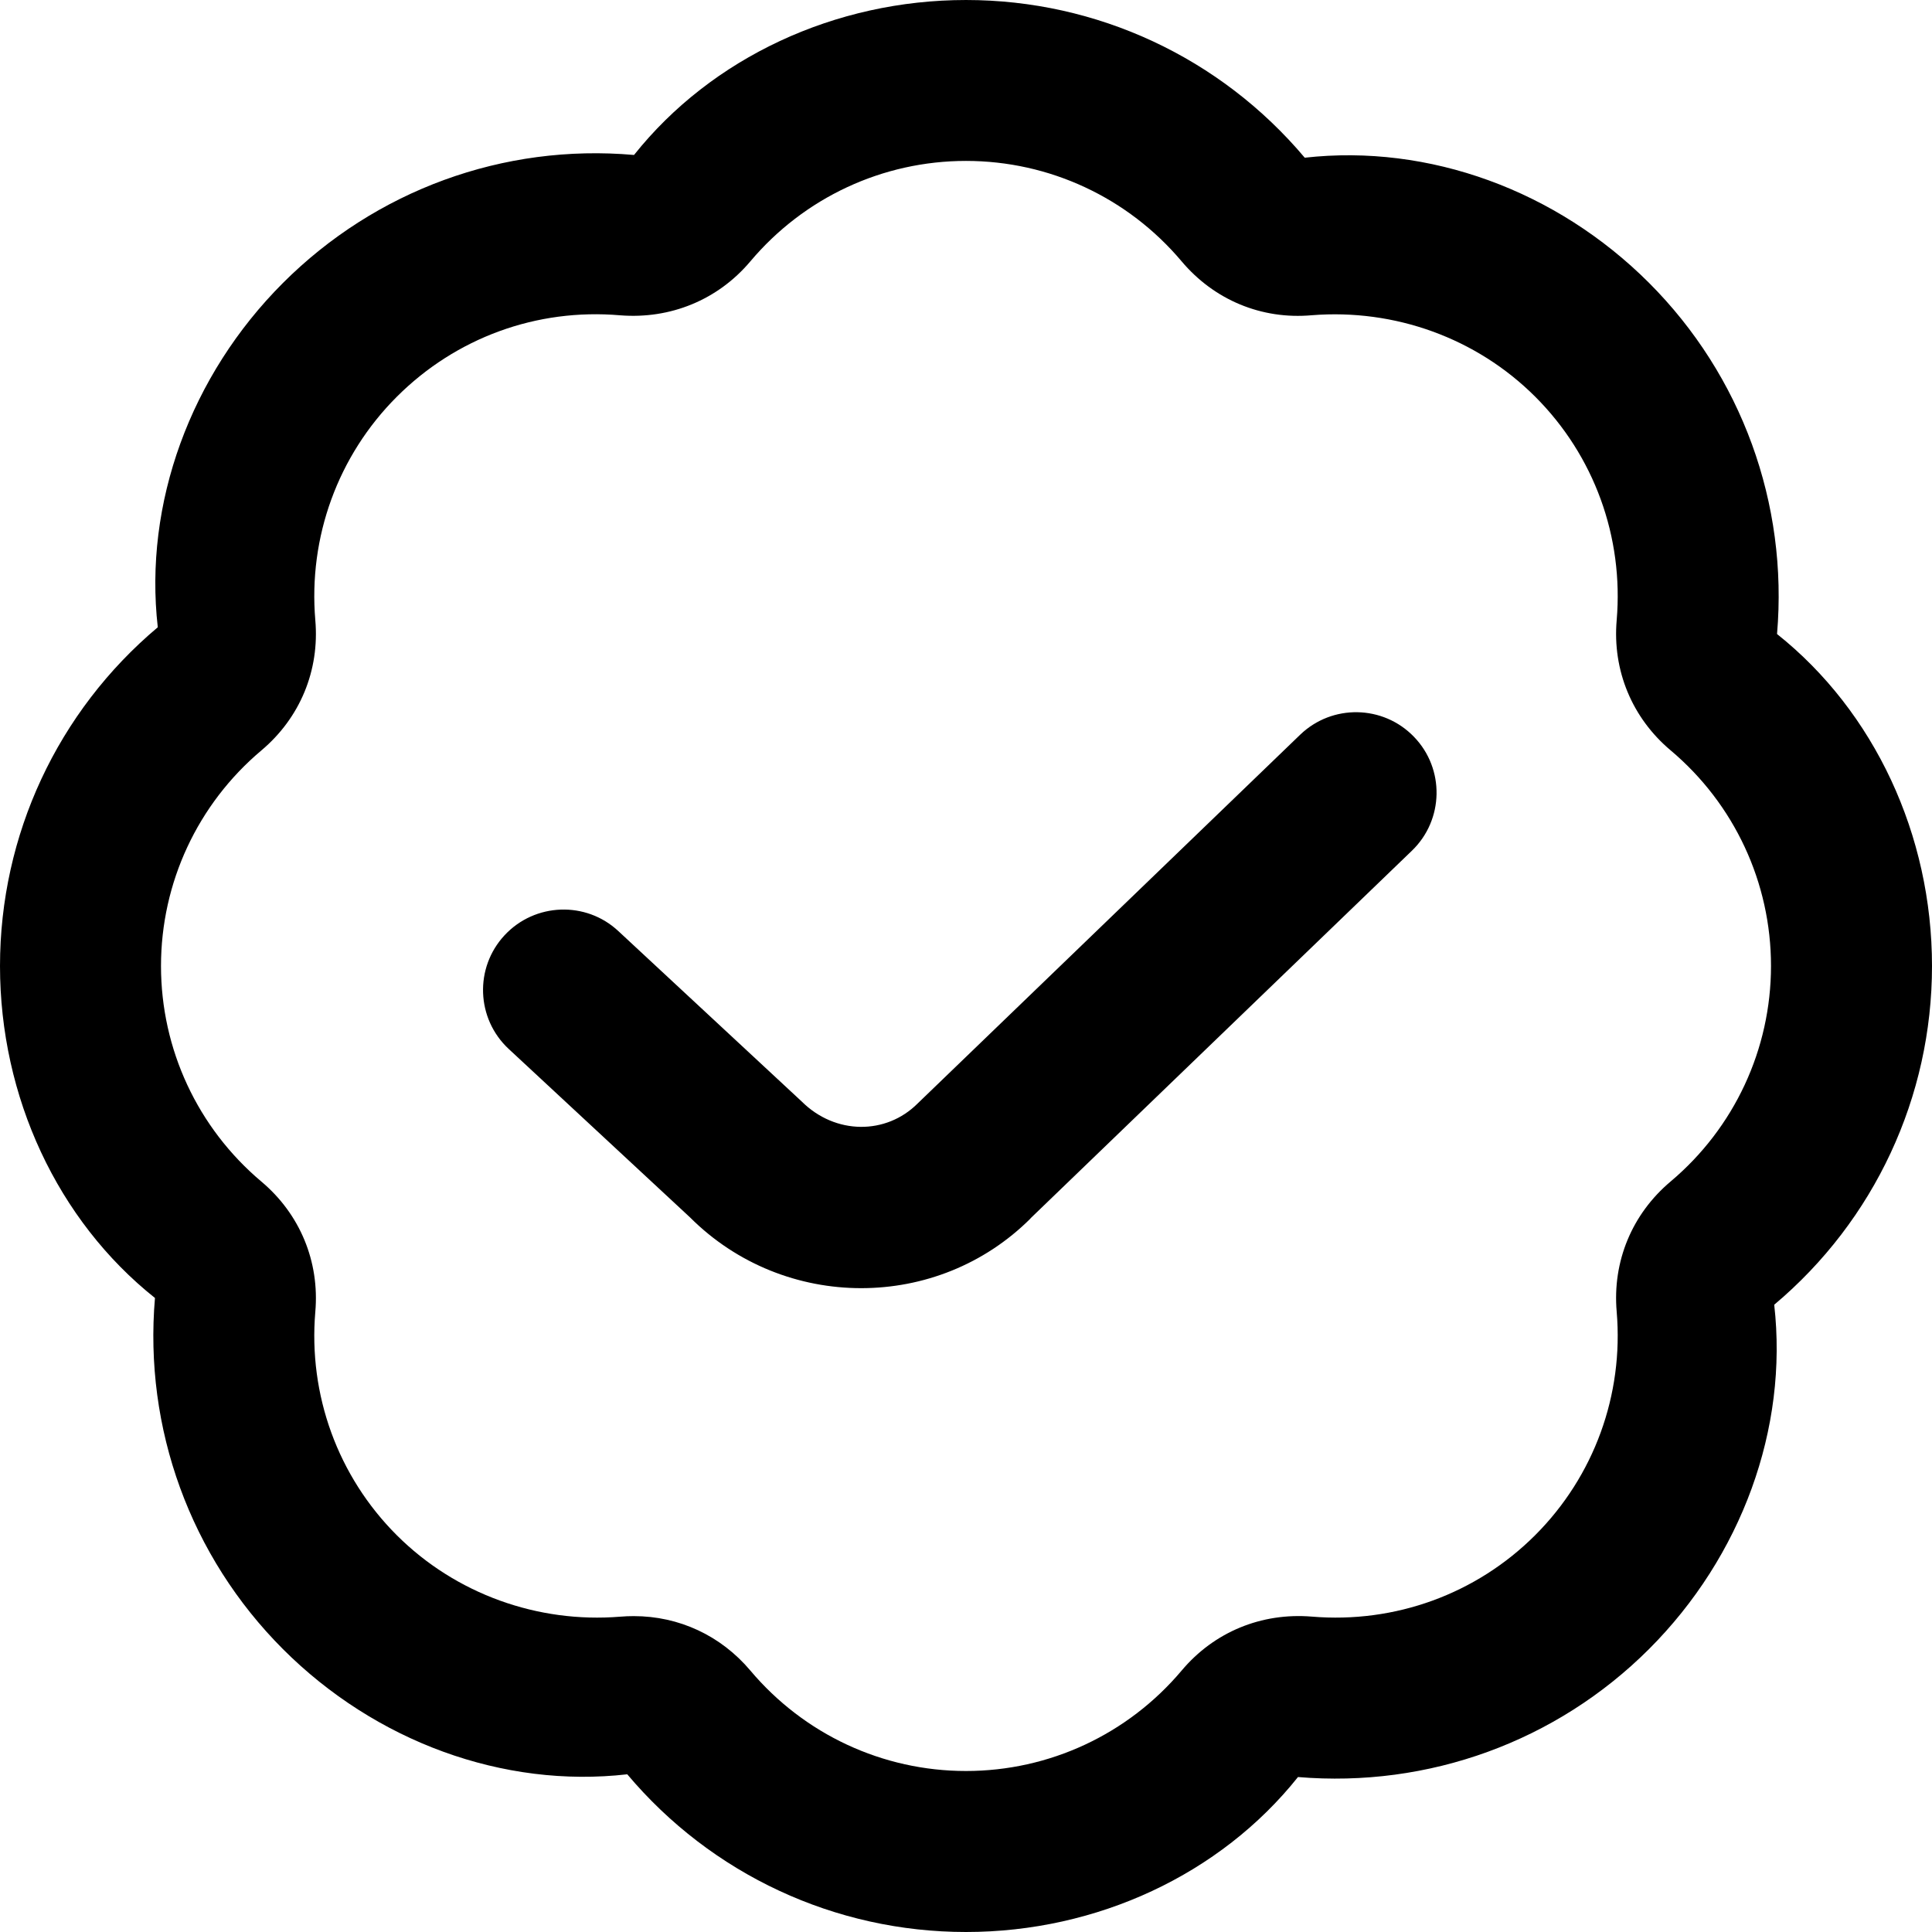
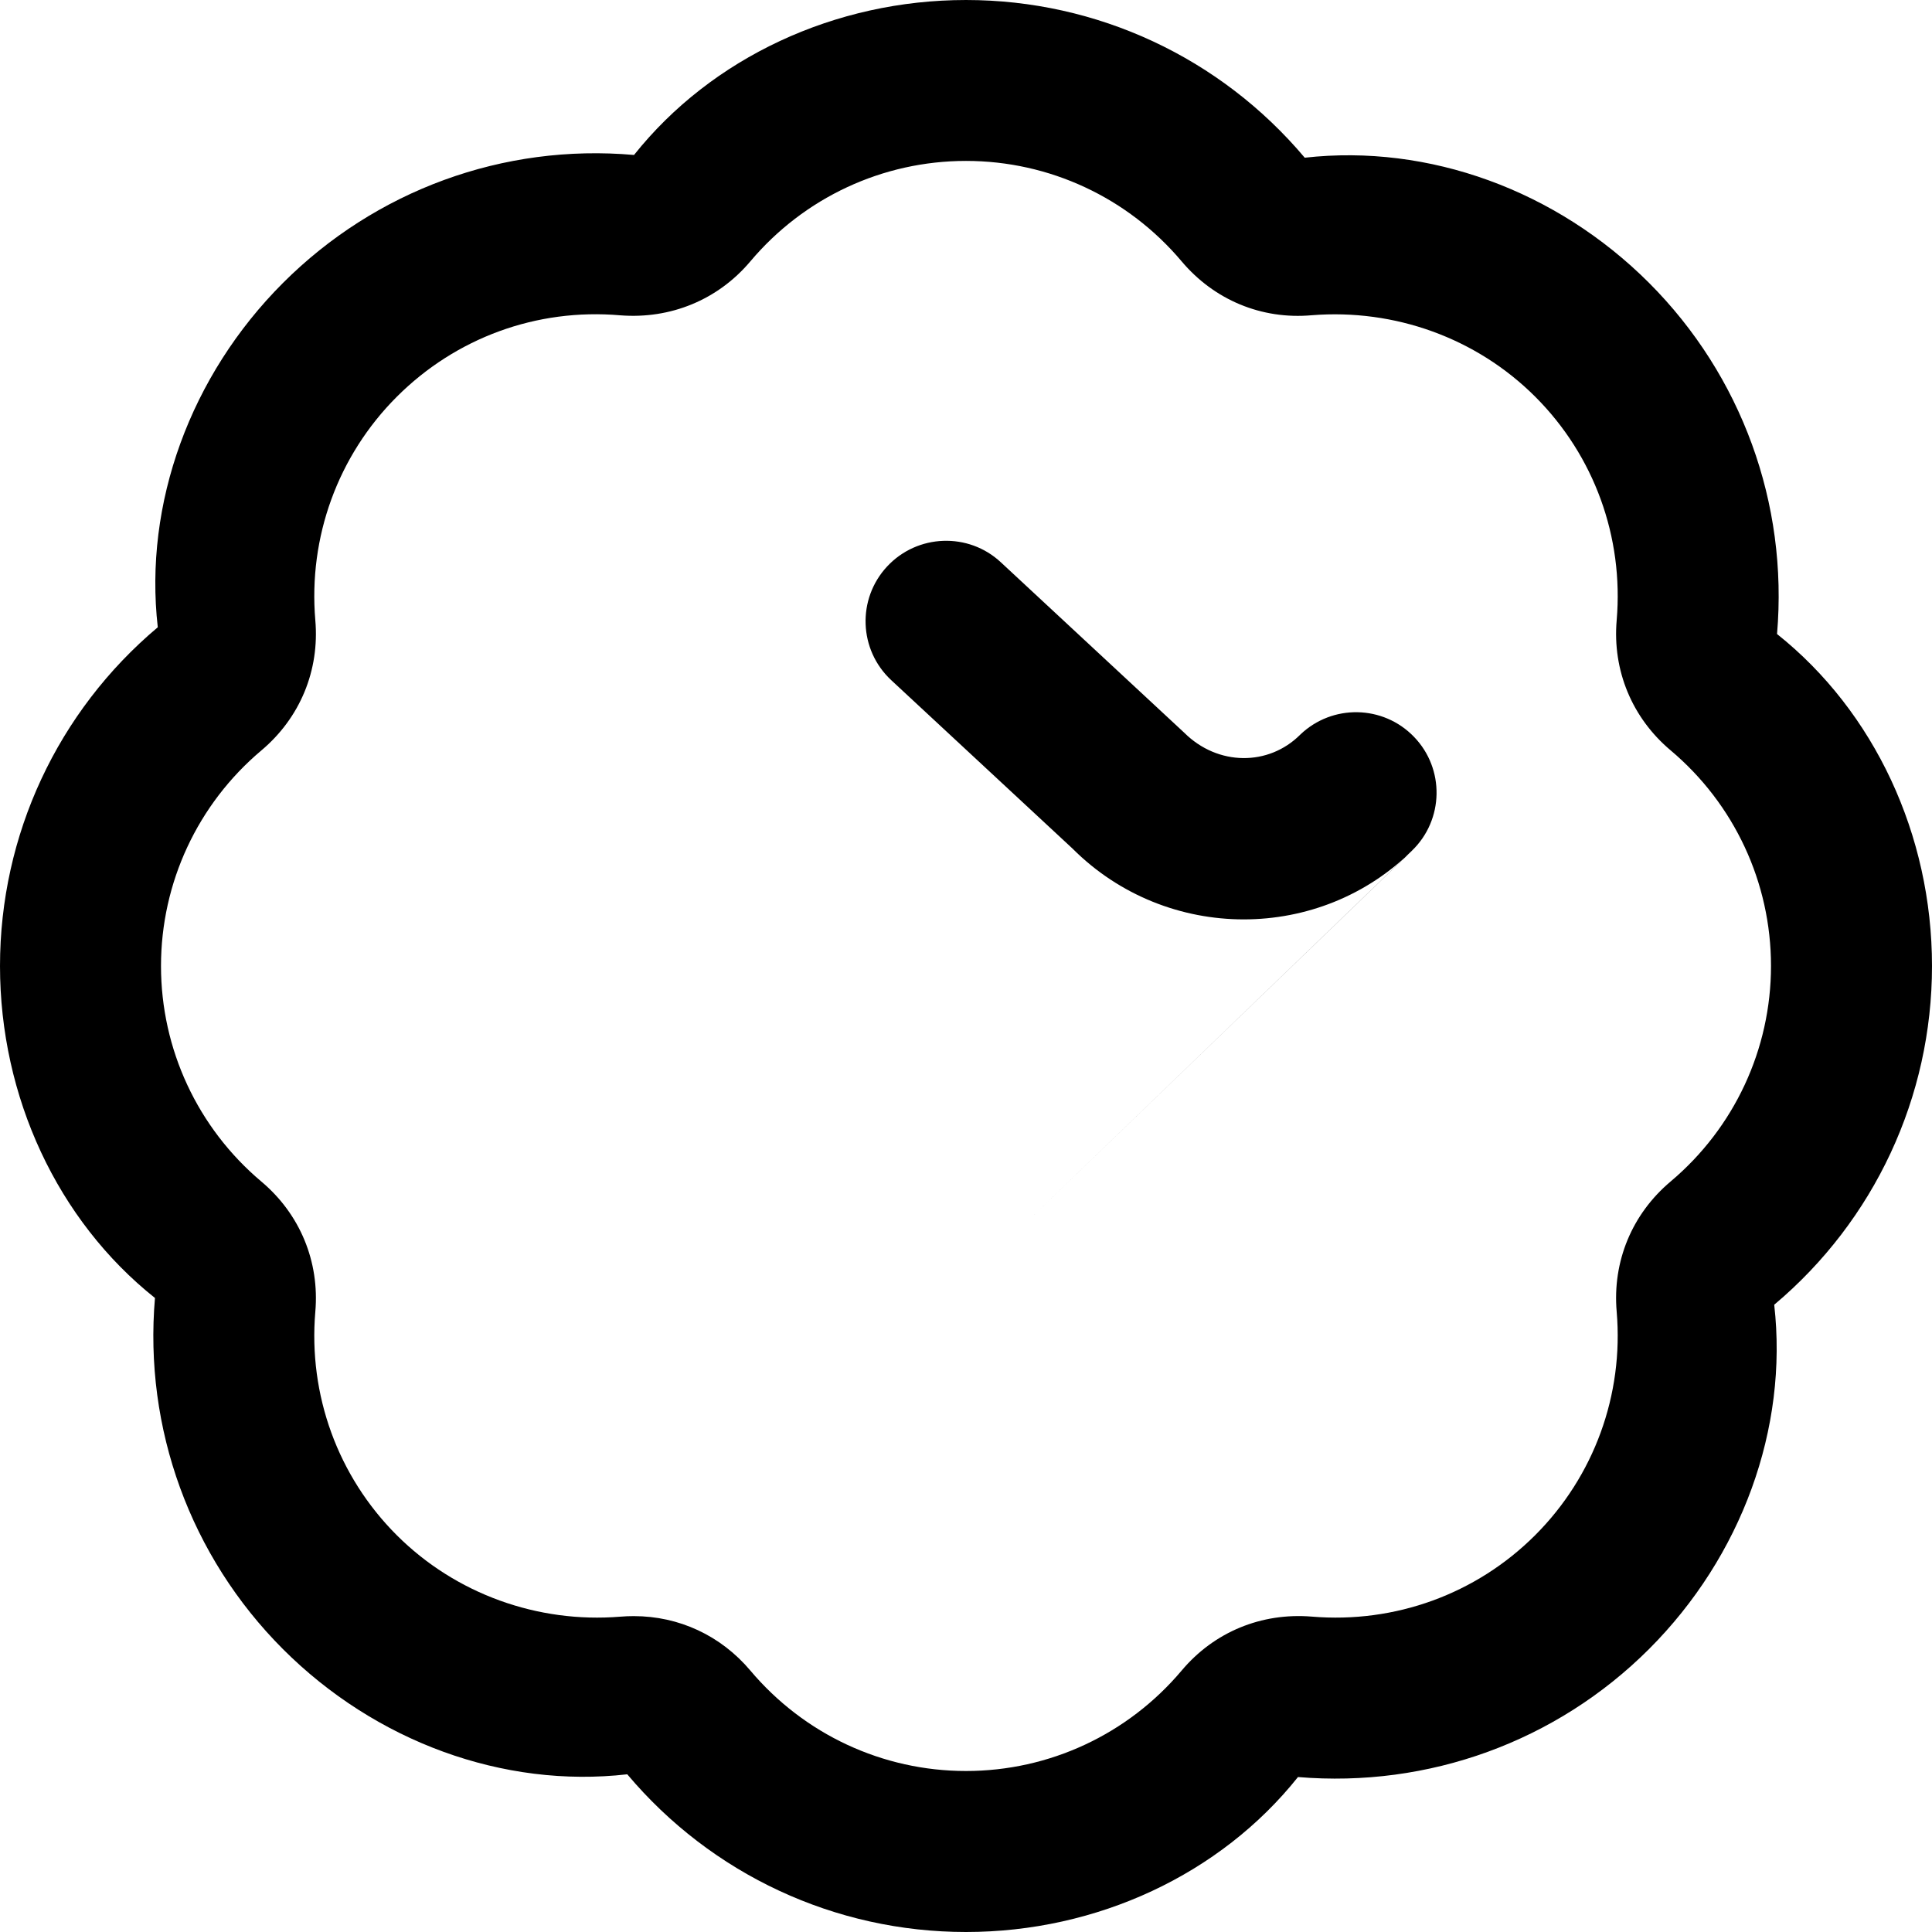
<svg xmlns="http://www.w3.org/2000/svg" height="512" width="512" viewBox="0 0 24 24" data-name="Layer 1" id="Layer_1">
-   <path d="M12,24c-1.626,0-3.16-.714-4.208-1.959-1.54,.176-3.127-.405-4.277-1.555-1.149-1.15-1.729-2.74-1.59-4.362-1.211-.964-1.925-2.498-1.925-4.124s.714-3.16,1.96-4.208c-.175-1.537,.405-3.127,1.555-4.277,1.15-1.15,2.737-1.733,4.361-1.59,.964-1.21,2.498-1.925,4.124-1.925s3.16,.714,4.208,1.959c1.542-.173,3.127,.405,4.277,1.555,1.149,1.15,1.729,2.74,1.59,4.362,1.211,.964,1.925,2.498,1.925,4.124s-.714,3.16-1.96,4.208c.175,1.537-.405,3.127-1.555,4.277-1.151,1.15-2.741,1.726-4.361,1.59-.964,1.21-2.498,1.925-4.124,1.925Zm-4.127-3.924c.561,0,1.081,.241,1.448,.676,.668,.793,1.644,1.248,2.679,1.248s2.011-.455,2.679-1.248c.403-.479,.99-.721,1.616-.67,1.034,.087,2.044-.28,2.776-1.012,.731-.731,1.1-1.743,1.012-2.776-.054-.624,.19-1.213,.67-1.617,.792-.667,1.247-1.644,1.247-2.678s-.455-2.011-1.247-2.678c-.479-.403-.724-.993-.67-1.617,.088-1.033-.28-2.045-1.012-2.776s-1.748-1.094-2.775-1.012c-.626,.056-1.214-.191-1.617-.669-.668-.793-1.644-1.248-2.679-1.248s-2.011,.455-2.679,1.248c-.404,.479-.993,.719-1.616,.67-1.039-.09-2.044,.28-2.776,1.012-.731,.731-1.1,1.743-1.012,2.776,.054,.624-.19,1.213-.67,1.617-.792,.667-1.247,1.644-1.247,2.678s.455,2.011,1.247,2.678c.479,.403,.724,.993,.67,1.617-.088,1.033,.28,2.045,1.012,2.776,.732,.731,1.753,1.095,2.775,1.012,.057-.005,.113-.007,.169-.007Zm4.928-4.941l4.739-4.568c.397-.383,.409-1.017,.025-1.414-.383-.397-1.016-.409-1.414-.026l-4.752,4.581c-.391,.391-1.022,.391-1.44-.025l-2.278-2.117c-.402-.375-1.036-.353-1.413,.052-.376,.404-.353,1.037,.052,1.413l2.252,2.092c.586,.586,1.357,.879,2.126,.879,.765,0,1.526-.289,2.104-.866Z" />
+   <path d="M12,24c-1.626,0-3.16-.714-4.208-1.959-1.54,.176-3.127-.405-4.277-1.555-1.149-1.15-1.729-2.74-1.59-4.362-1.211-.964-1.925-2.498-1.925-4.124s.714-3.16,1.96-4.208c-.175-1.537,.405-3.127,1.555-4.277,1.15-1.15,2.737-1.733,4.361-1.59,.964-1.21,2.498-1.925,4.124-1.925s3.16,.714,4.208,1.959c1.542-.173,3.127,.405,4.277,1.555,1.149,1.15,1.729,2.74,1.59,4.362,1.211,.964,1.925,2.498,1.925,4.124s-.714,3.16-1.96,4.208c.175,1.537-.405,3.127-1.555,4.277-1.151,1.15-2.741,1.726-4.361,1.59-.964,1.21-2.498,1.925-4.124,1.925Zm-4.127-3.924c.561,0,1.081,.241,1.448,.676,.668,.793,1.644,1.248,2.679,1.248s2.011-.455,2.679-1.248c.403-.479,.99-.721,1.616-.67,1.034,.087,2.044-.28,2.776-1.012,.731-.731,1.1-1.743,1.012-2.776-.054-.624,.19-1.213,.67-1.617,.792-.667,1.247-1.644,1.247-2.678s-.455-2.011-1.247-2.678c-.479-.403-.724-.993-.67-1.617,.088-1.033-.28-2.045-1.012-2.776s-1.748-1.094-2.775-1.012c-.626,.056-1.214-.191-1.617-.669-.668-.793-1.644-1.248-2.679-1.248s-2.011,.455-2.679,1.248c-.404,.479-.993,.719-1.616,.67-1.039-.09-2.044,.28-2.776,1.012-.731,.731-1.1,1.743-1.012,2.776,.054,.624-.19,1.213-.67,1.617-.792,.667-1.247,1.644-1.247,2.678s.455,2.011,1.247,2.678c.479,.403,.724,.993,.67,1.617-.088,1.033,.28,2.045,1.012,2.776,.732,.731,1.753,1.095,2.775,1.012,.057-.005,.113-.007,.169-.007Zm4.928-4.941l4.739-4.568c.397-.383,.409-1.017,.025-1.414-.383-.397-1.016-.409-1.414-.026c-.391,.391-1.022,.391-1.44-.025l-2.278-2.117c-.402-.375-1.036-.353-1.413,.052-.376,.404-.353,1.037,.052,1.413l2.252,2.092c.586,.586,1.357,.879,2.126,.879,.765,0,1.526-.289,2.104-.866Z" />
</svg>